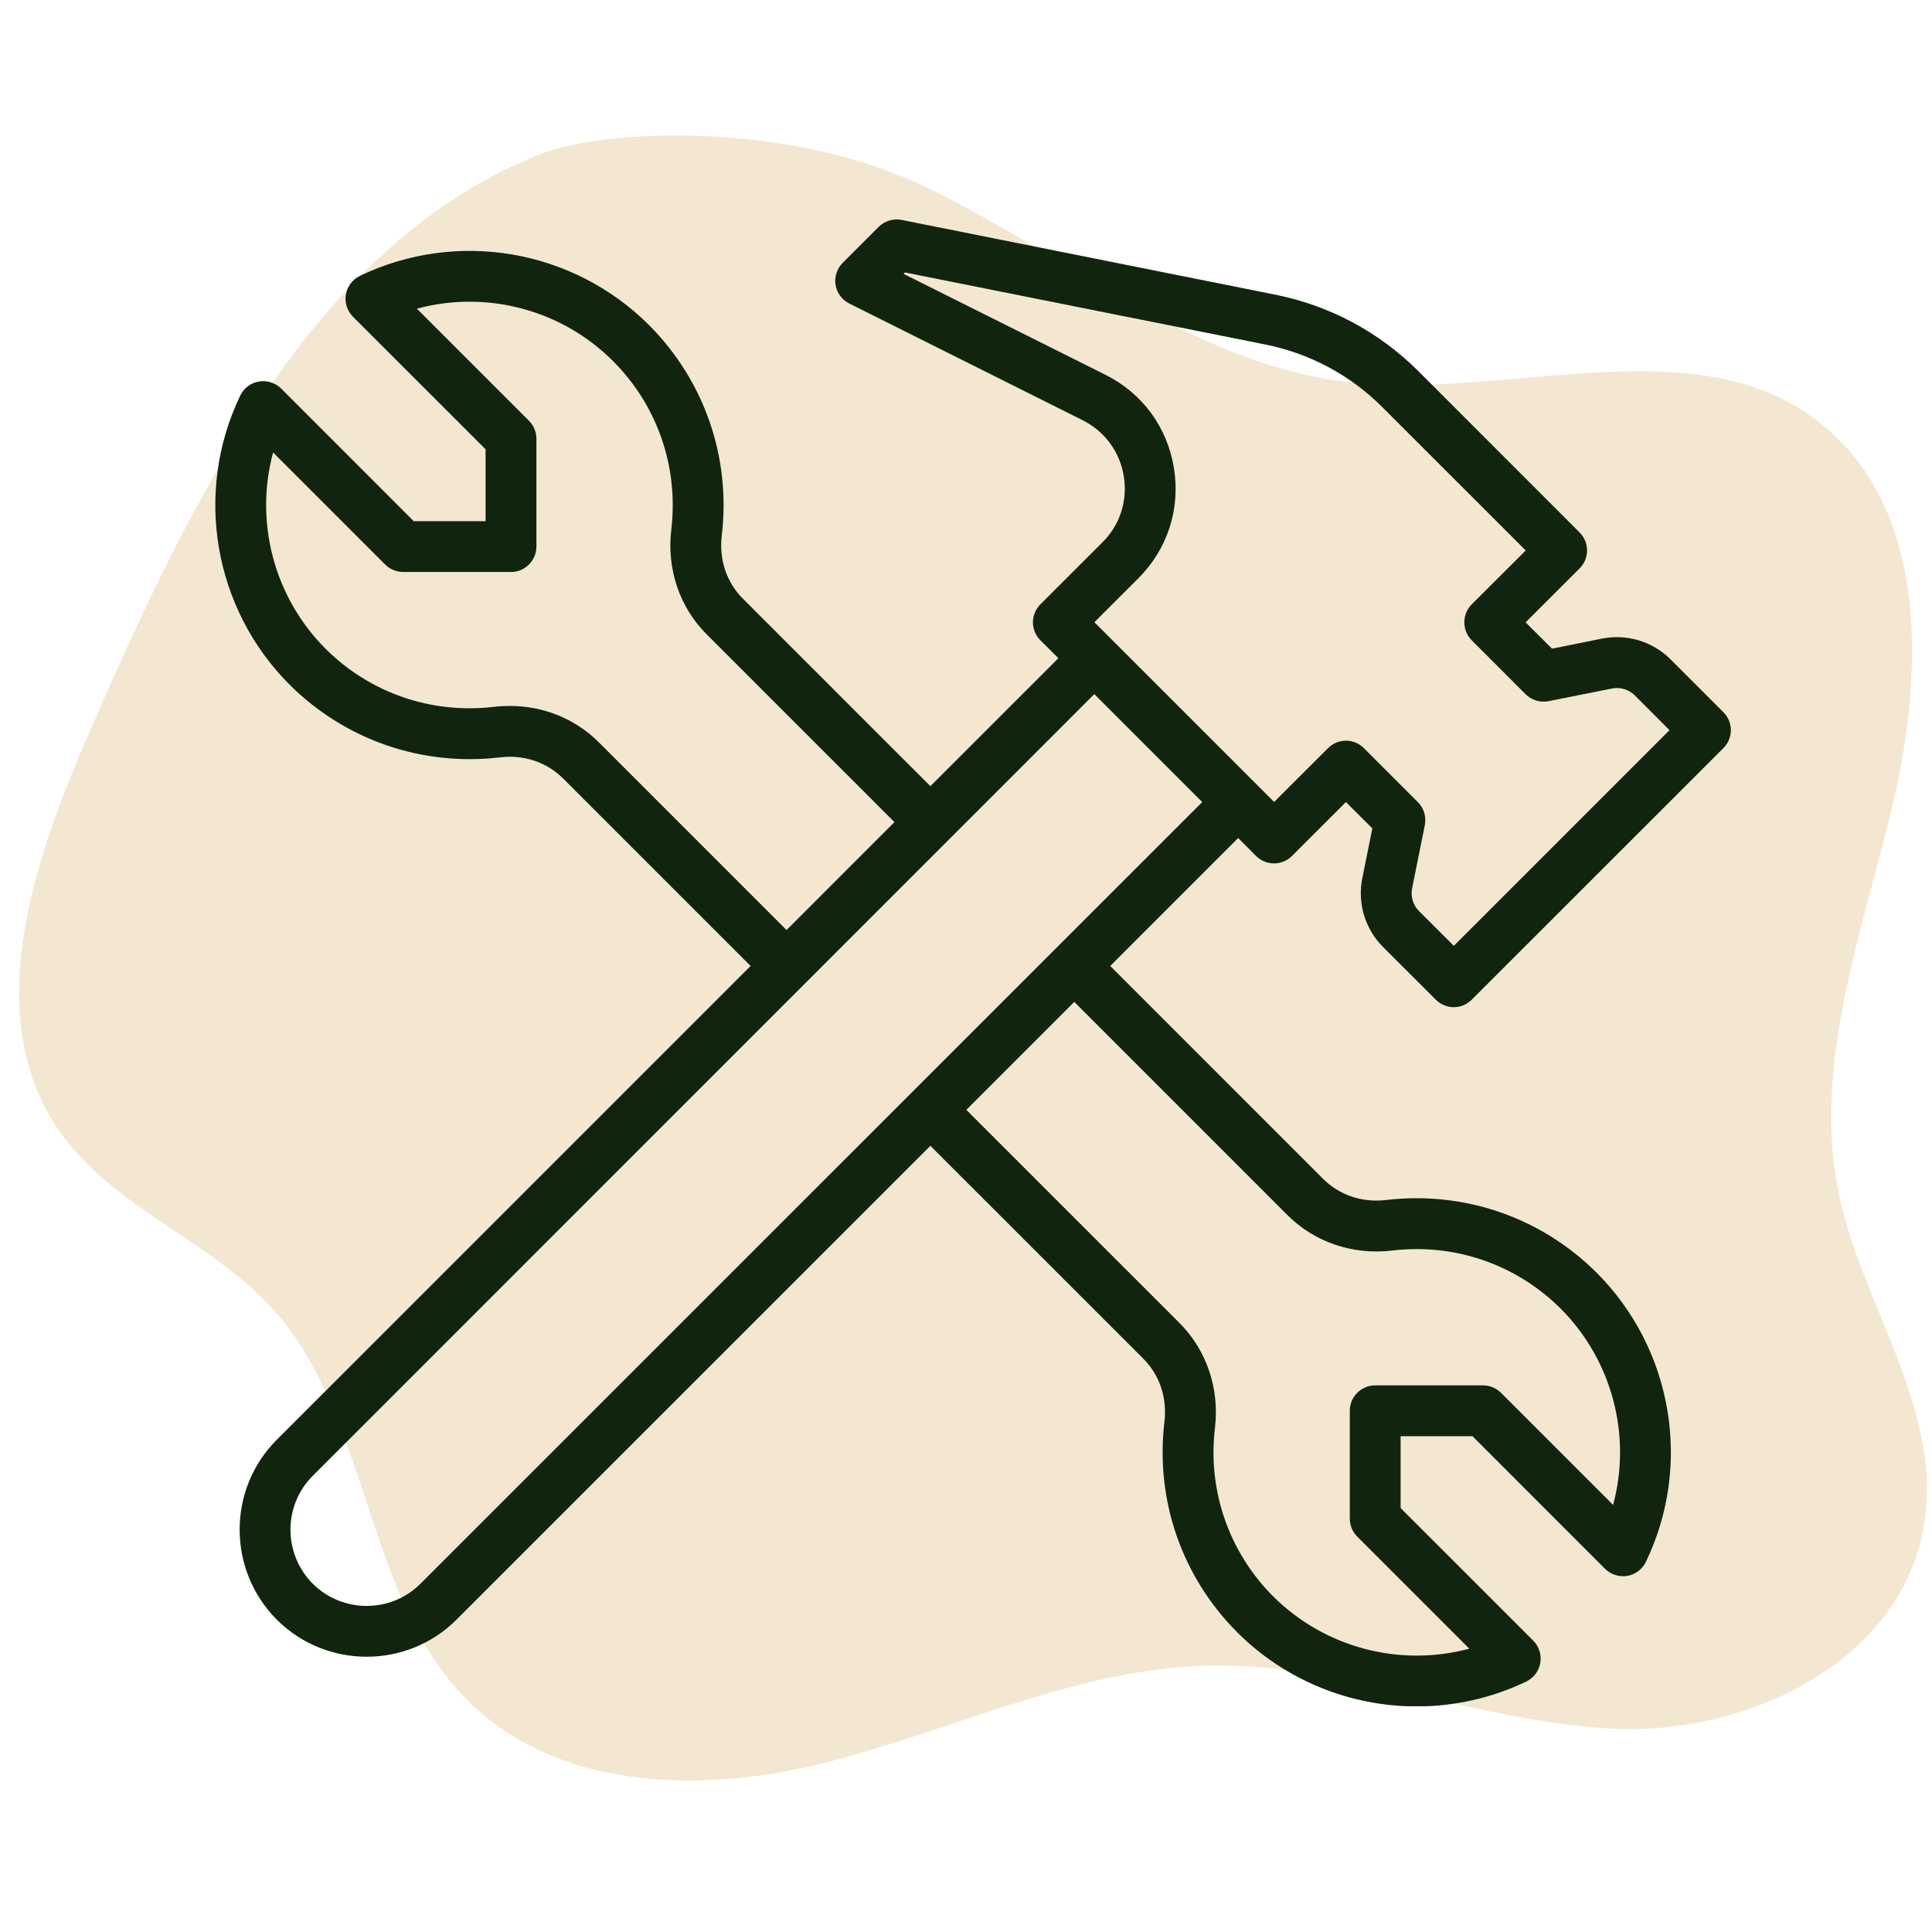
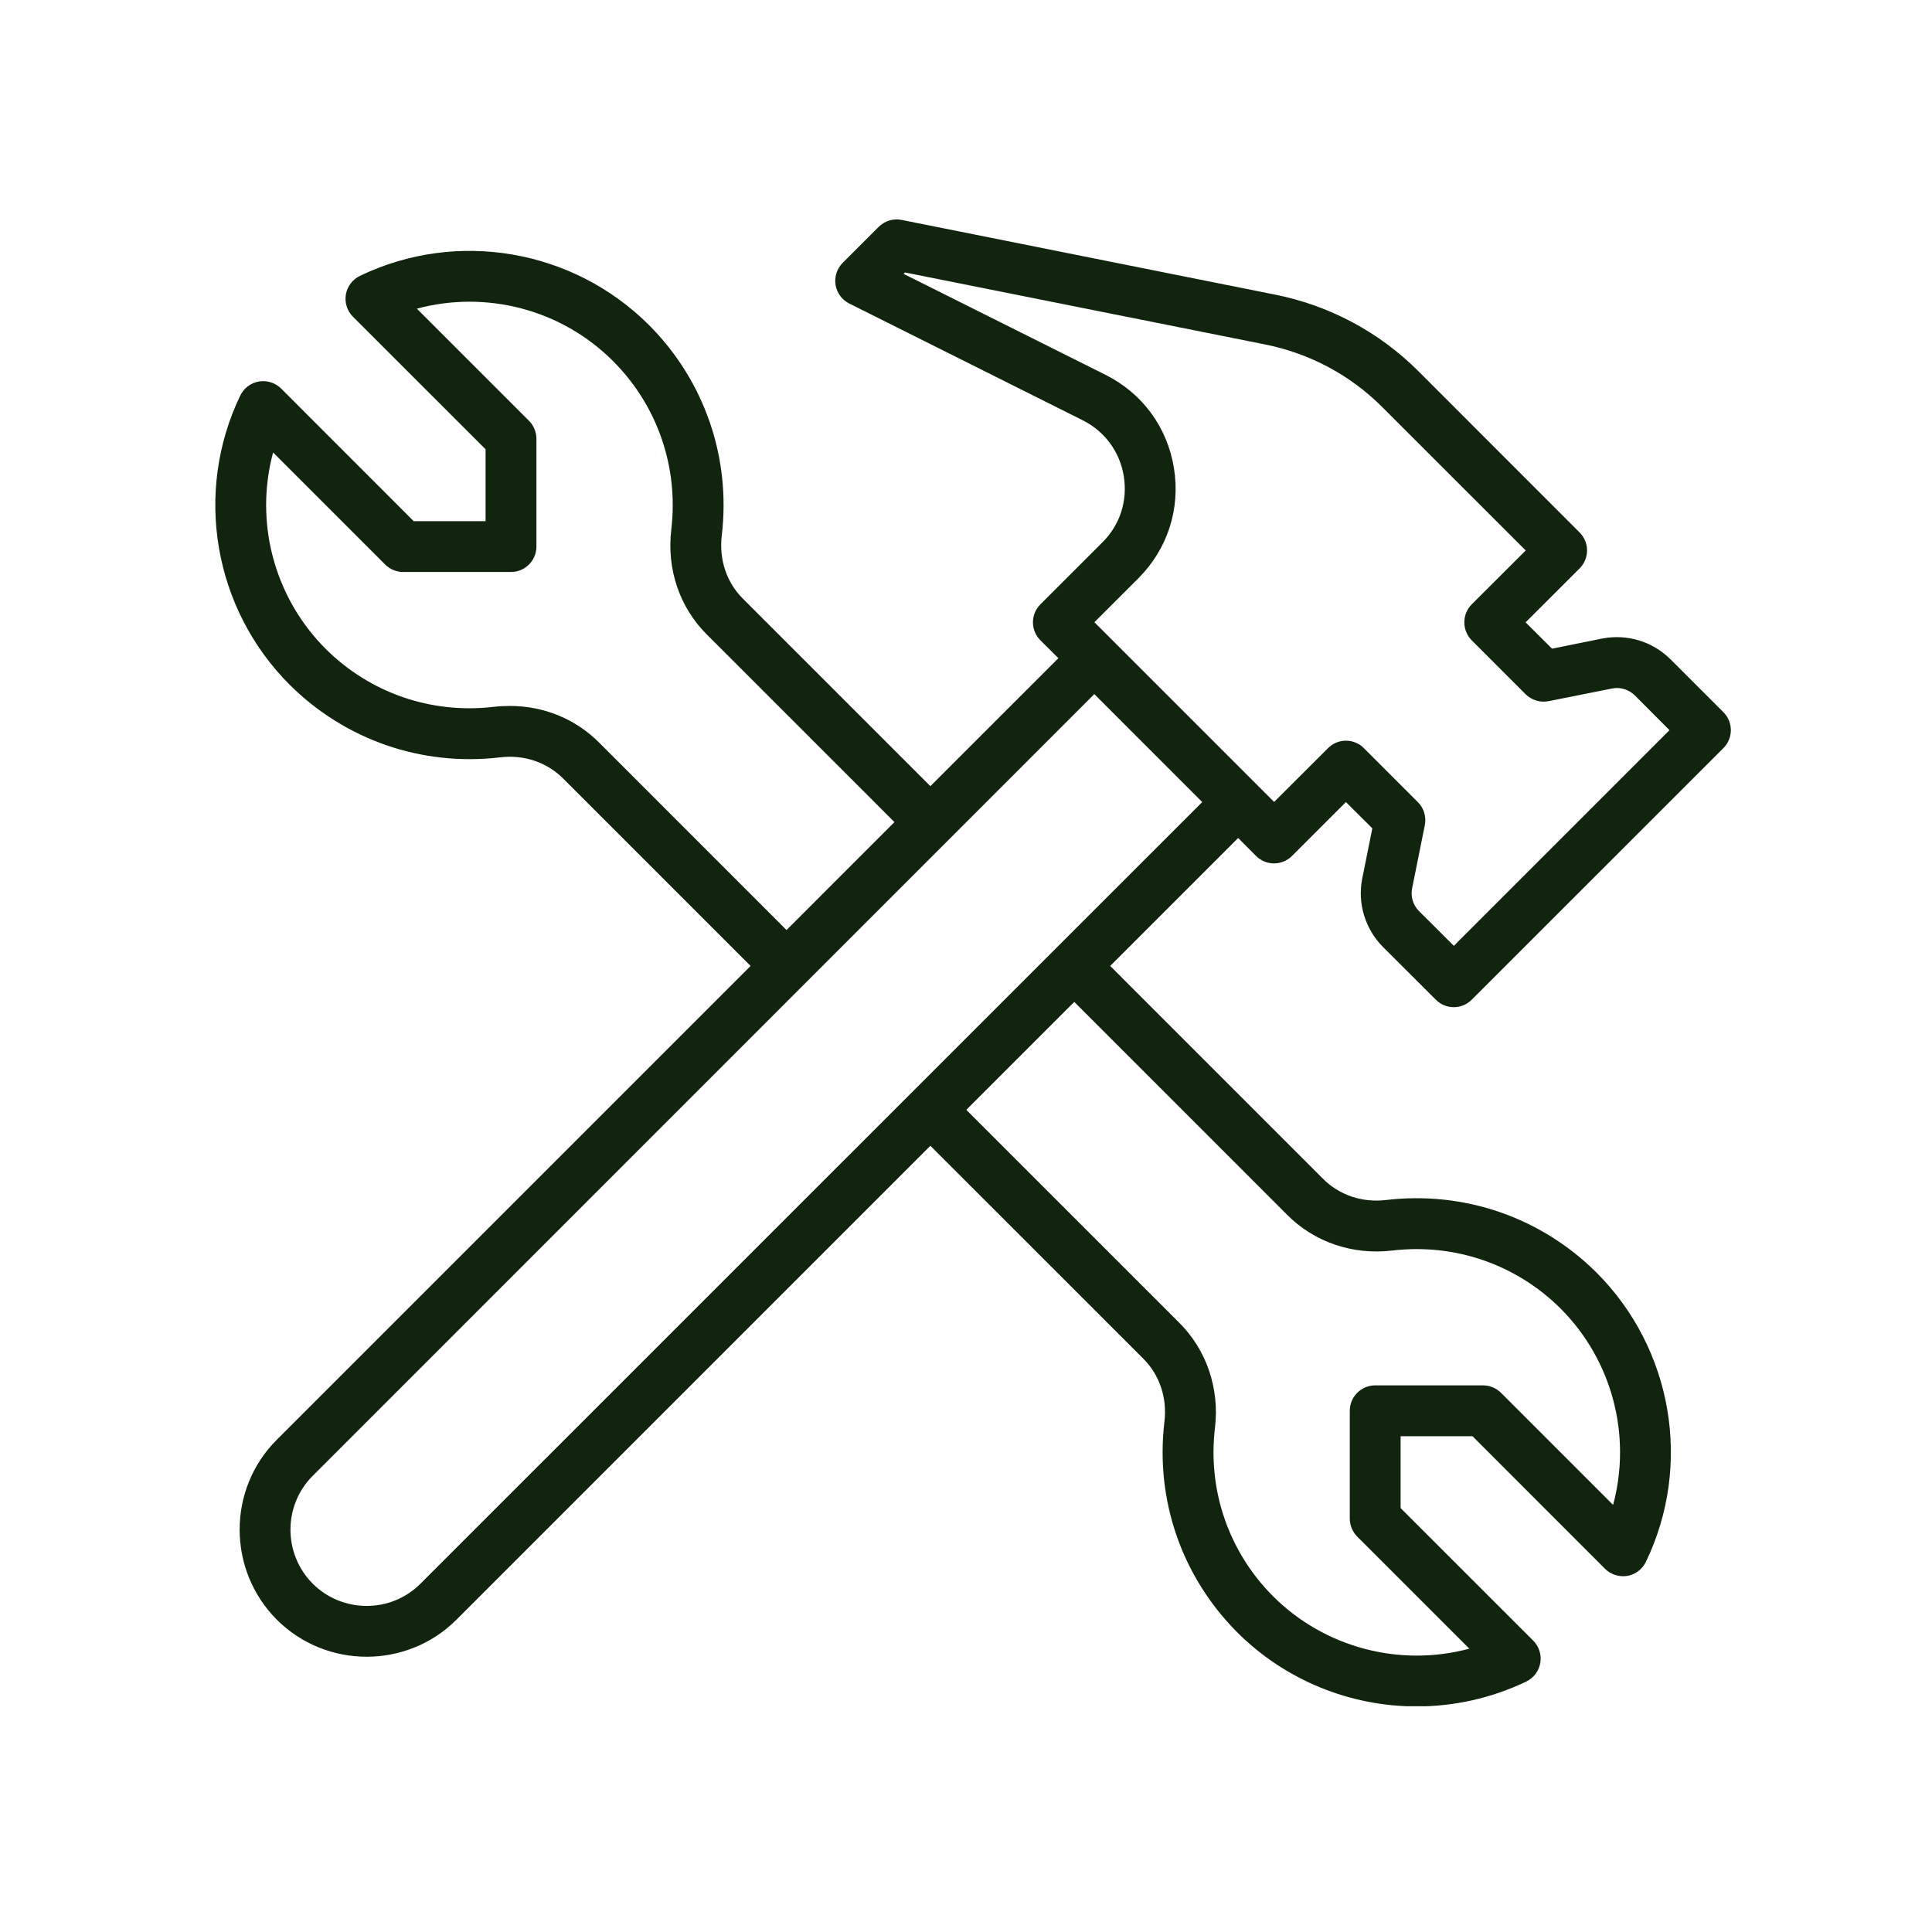
<svg xmlns="http://www.w3.org/2000/svg" version="1.0" preserveAspectRatio="xMidYMid meet" height="250" viewBox="0 0 187.5 187.5" zoomAndPan="magnify" width="250">
  <defs>
    <clipPath id="12a2043bb6">
-       <path clip-rule="nonzero" d="M 1 13 L 187 13 L 187 173 L 1 173 Z M 1 13" />
-     </clipPath>
+       </clipPath>
    <clipPath id="bfc13fc8ef">
      <path clip-rule="nonzero" d="M 20 21.227 L 168 21.227 L 168 165.59 L 20 165.59 Z M 20 21.227" />
    </clipPath>
  </defs>
  <g clip-path="url(#12a2043bb6)">
-     <path fill-rule="nonzero" fill-opacity="1" d="M 52.641 14.883 C 30.605 23.367 18.574 48.328 8.625 71.168 C 3.441 83.074 -1.629 97.629 5.031 108.648 C 10.152 117.117 20.453 120.078 26.852 127.473 C 35.547 137.531 35.508 153.855 44.273 163.84 C 53.008 173.789 67.648 174.203 80.016 171.082 C 92.387 167.961 104.301 162.02 117 161.66 C 130.27 161.281 143.082 167.059 156.34 167.766 C 169.598 168.473 185.281 161.145 186.875 146.93 C 188.09 136.074 180.629 126.441 178.441 115.766 C 175.918 103.43 180.586 90.906 183.551 78.684 C 186.512 66.461 187.184 51.723 178.742 42.957 C 166.75 30.504 147.047 39.051 130.508 37.031 C 115.742 35.227 103.375 24.645 89.797 18.129 C 76.219 11.617 58.609 12.586 52.641 14.887 Z M 52.641 14.883" fill="#f4e7d2" />
-   </g>
+     </g>
  <g clip-path="url(#bfc13fc8ef)">
    <path fill-rule="nonzero" fill-opacity="1" d="M 132.363 72.605 C 131.883 72.125 131.254 71.883 130.621 71.883 C 129.992 71.883 129.367 72.125 128.887 72.605 L 123.652 77.828 L 106.211 60.387 L 110.48 56.121 C 113.312 53.285 114.574 49.383 113.93 45.426 C 113.293 41.465 110.867 38.16 107.273 36.367 L 87.691 26.578 L 87.828 26.441 L 122.816 33.438 C 127.121 34.305 131.055 36.406 134.156 39.516 L 148.07 53.422 L 142.828 58.652 C 142.367 59.117 142.113 59.742 142.113 60.398 C 142.113 61.043 142.367 61.68 142.828 62.141 L 148.059 67.375 C 148.648 67.953 149.488 68.211 150.297 68.047 L 156.426 66.824 C 157.242 66.652 158.07 66.91 158.66 67.488 L 162.023 70.863 L 141.094 91.793 L 137.723 88.43 C 137.133 87.84 136.883 87.012 137.047 86.203 L 138.281 80.066 C 138.434 79.254 138.184 78.418 137.598 77.84 Z M 40.812 153.691 C 37.941 156.574 33.242 156.574 30.352 153.699 C 27.469 150.801 27.469 146.098 30.352 143.227 L 106.203 67.363 L 116.676 77.84 Z M 135.129 121.363 C 141.191 120.652 147.137 122.703 151.453 126.992 C 156.492 132.039 158.359 139.344 156.551 146.051 L 145.672 135.172 C 145.207 134.711 144.582 134.449 143.918 134.449 L 133.461 134.449 C 132.102 134.449 130.996 135.559 130.996 136.914 L 130.996 147.371 C 130.996 148.027 131.254 148.66 131.719 149.125 L 142.598 160.004 C 135.891 161.805 128.586 159.945 123.539 154.906 C 119.25 150.598 117.195 144.645 117.91 138.594 C 118.371 134.738 117.09 130.988 114.414 128.34 L 93.781 107.711 L 104.258 97.234 L 124.875 117.855 C 127.535 120.555 131.293 121.824 135.129 121.363 Z M 49.488 68.512 C 48.965 68.512 48.445 68.539 47.926 68.598 C 41.855 69.312 35.91 67.258 31.602 62.969 C 26.562 57.922 24.695 50.617 26.504 43.91 L 37.383 54.789 C 37.848 55.254 38.48 55.512 39.137 55.512 L 49.594 55.512 C 50.949 55.512 52.059 54.406 52.059 53.047 L 52.059 42.59 C 52.059 41.938 51.801 41.301 51.336 40.836 L 40.457 29.957 C 47.164 28.148 54.469 30.008 59.508 35.055 C 63.805 39.363 65.859 45.316 65.152 51.371 C 64.684 55.223 65.953 58.973 68.641 61.621 L 86.805 79.785 L 76.332 90.258 L 58.18 72.105 C 55.875 69.773 52.773 68.512 49.488 68.512 Z M 134.234 91.918 L 139.348 97.023 C 139.832 97.504 140.457 97.746 141.094 97.746 C 141.719 97.746 142.348 97.504 142.828 97.023 L 167.254 72.605 C 168.219 71.645 168.219 70.082 167.254 69.117 L 162.148 64.012 C 160.395 62.246 157.898 61.496 155.461 61.977 L 150.625 62.953 L 148.059 60.398 L 153.301 55.164 C 153.766 54.703 154.023 54.066 154.023 53.422 C 154.023 52.766 153.766 52.141 153.301 51.676 L 137.652 36.02 C 133.848 32.223 129.051 29.66 123.789 28.602 L 87.5 21.344 C 86.691 21.18 85.852 21.441 85.273 22.02 L 81.785 25.508 C 81.227 26.066 80.965 26.867 81.09 27.645 C 81.219 28.438 81.719 29.102 82.422 29.457 L 105.066 40.781 C 107.215 41.859 108.68 43.844 109.062 46.215 C 109.449 48.594 108.699 50.938 106.992 52.633 L 100.969 58.652 C 100.508 59.117 100.246 59.742 100.246 60.398 C 100.246 61.043 100.508 61.68 100.969 62.141 L 102.715 63.875 L 90.293 76.297 L 72.121 58.125 C 70.52 56.543 69.762 54.297 70.051 51.949 C 70.938 44.383 68.363 36.953 63.004 31.566 C 55.613 24.176 44.332 22.25 34.938 26.77 C 34.215 27.117 33.703 27.789 33.566 28.582 C 33.434 29.371 33.691 30.172 34.254 30.738 L 47.125 43.602 L 47.125 50.578 L 40.148 50.578 L 27.285 37.707 C 26.719 37.148 25.918 36.895 25.129 37.023 C 24.336 37.156 23.664 37.668 23.316 38.391 C 18.797 47.785 20.723 59.066 28.113 66.457 C 33.512 71.816 40.93 74.391 48.512 73.504 C 50.844 73.215 53.09 73.977 54.68 75.582 L 72.844 93.746 L 26.852 139.738 C 22.062 144.527 22.055 152.363 26.863 157.188 C 29.27 159.59 32.43 160.785 35.59 160.785 C 38.754 160.785 41.914 159.578 44.301 157.188 L 90.293 111.199 L 110.934 131.836 C 112.535 133.418 113.293 135.664 113.004 138.016 C 112.117 145.578 114.684 152.996 120.051 158.395 C 124.77 163.117 131.09 165.609 137.488 165.609 C 141.094 165.609 144.734 164.82 148.129 163.191 C 148.84 162.844 149.352 162.172 149.488 161.379 C 149.621 160.59 149.359 159.789 148.801 159.223 L 135.93 146.359 L 135.93 139.383 L 142.906 139.383 L 155.77 152.254 C 156.336 152.816 157.148 153.066 157.926 152.941 C 158.719 152.805 159.391 152.293 159.738 151.57 C 164.258 142.176 162.332 130.895 154.941 123.504 C 149.555 118.145 142.125 115.574 134.543 116.457 C 132.211 116.746 129.973 115.988 128.375 114.379 L 107.746 93.746 L 120.164 81.328 L 121.898 83.07 C 122.863 84.035 124.422 84.035 125.387 83.07 L 130.621 77.84 L 133.184 80.391 L 132.211 85.23 C 131.719 87.656 132.48 90.164 134.234 91.918" fill="#11250e" />
  </g>
</svg>